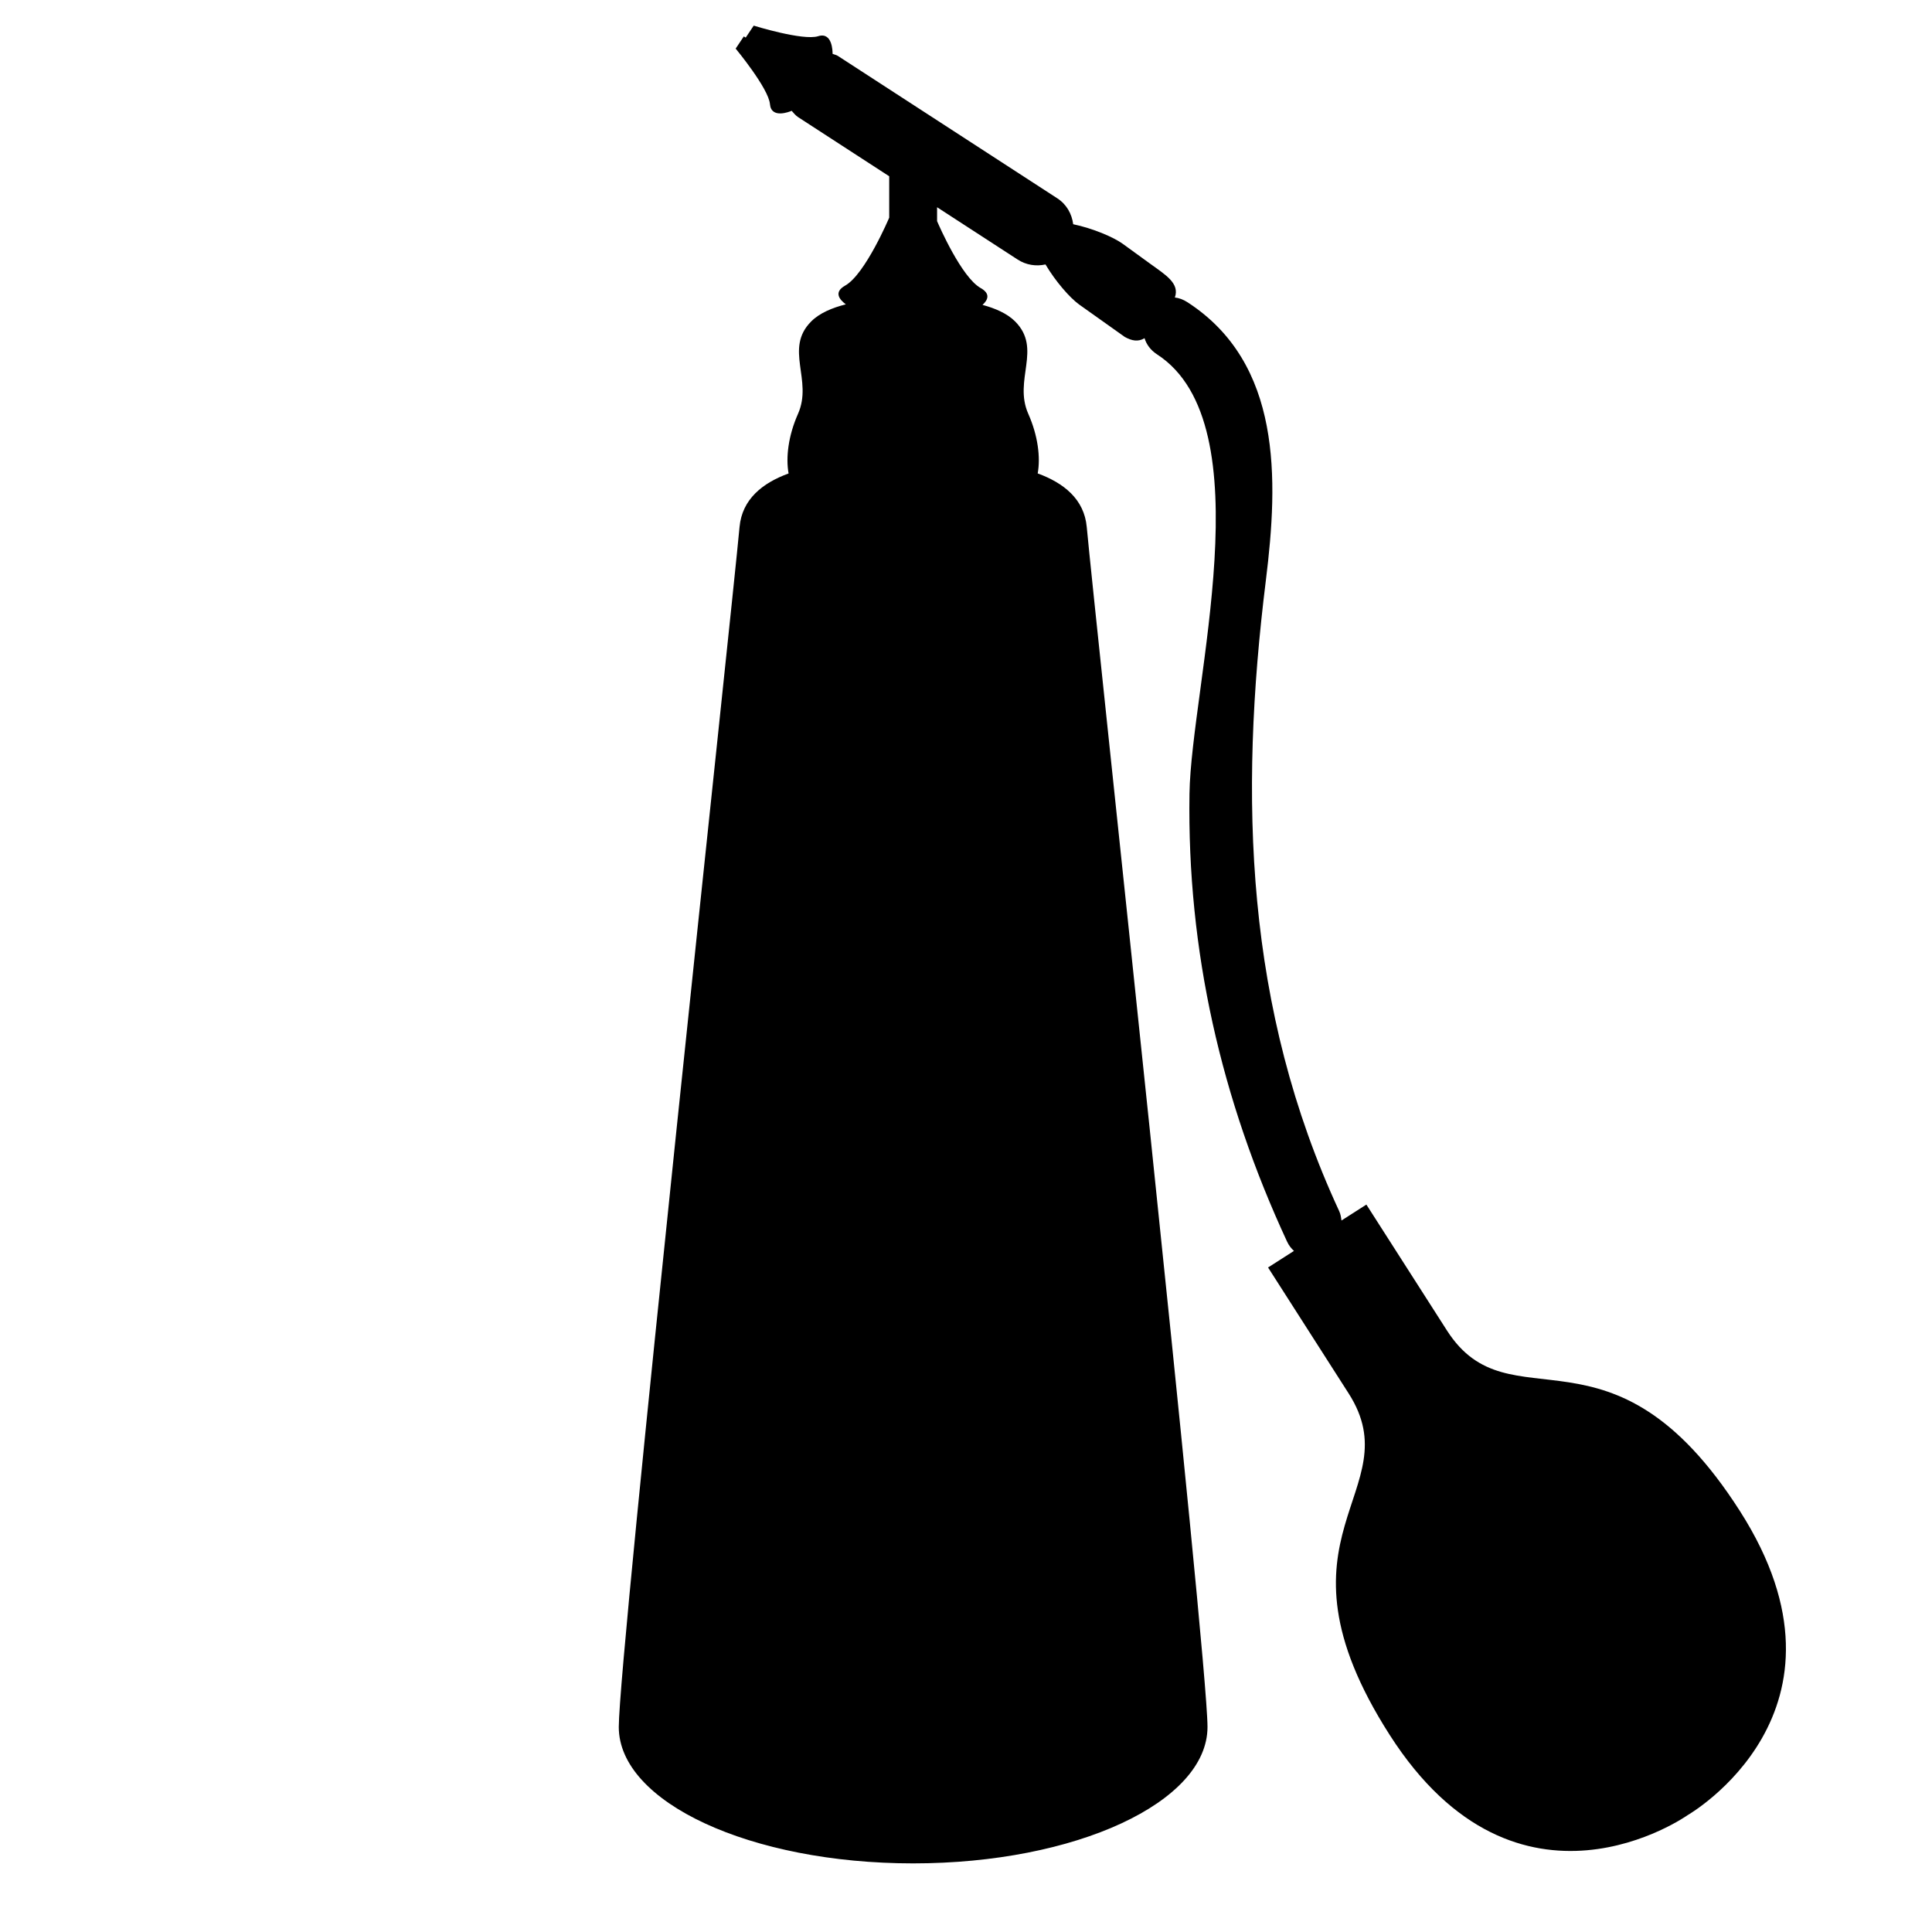
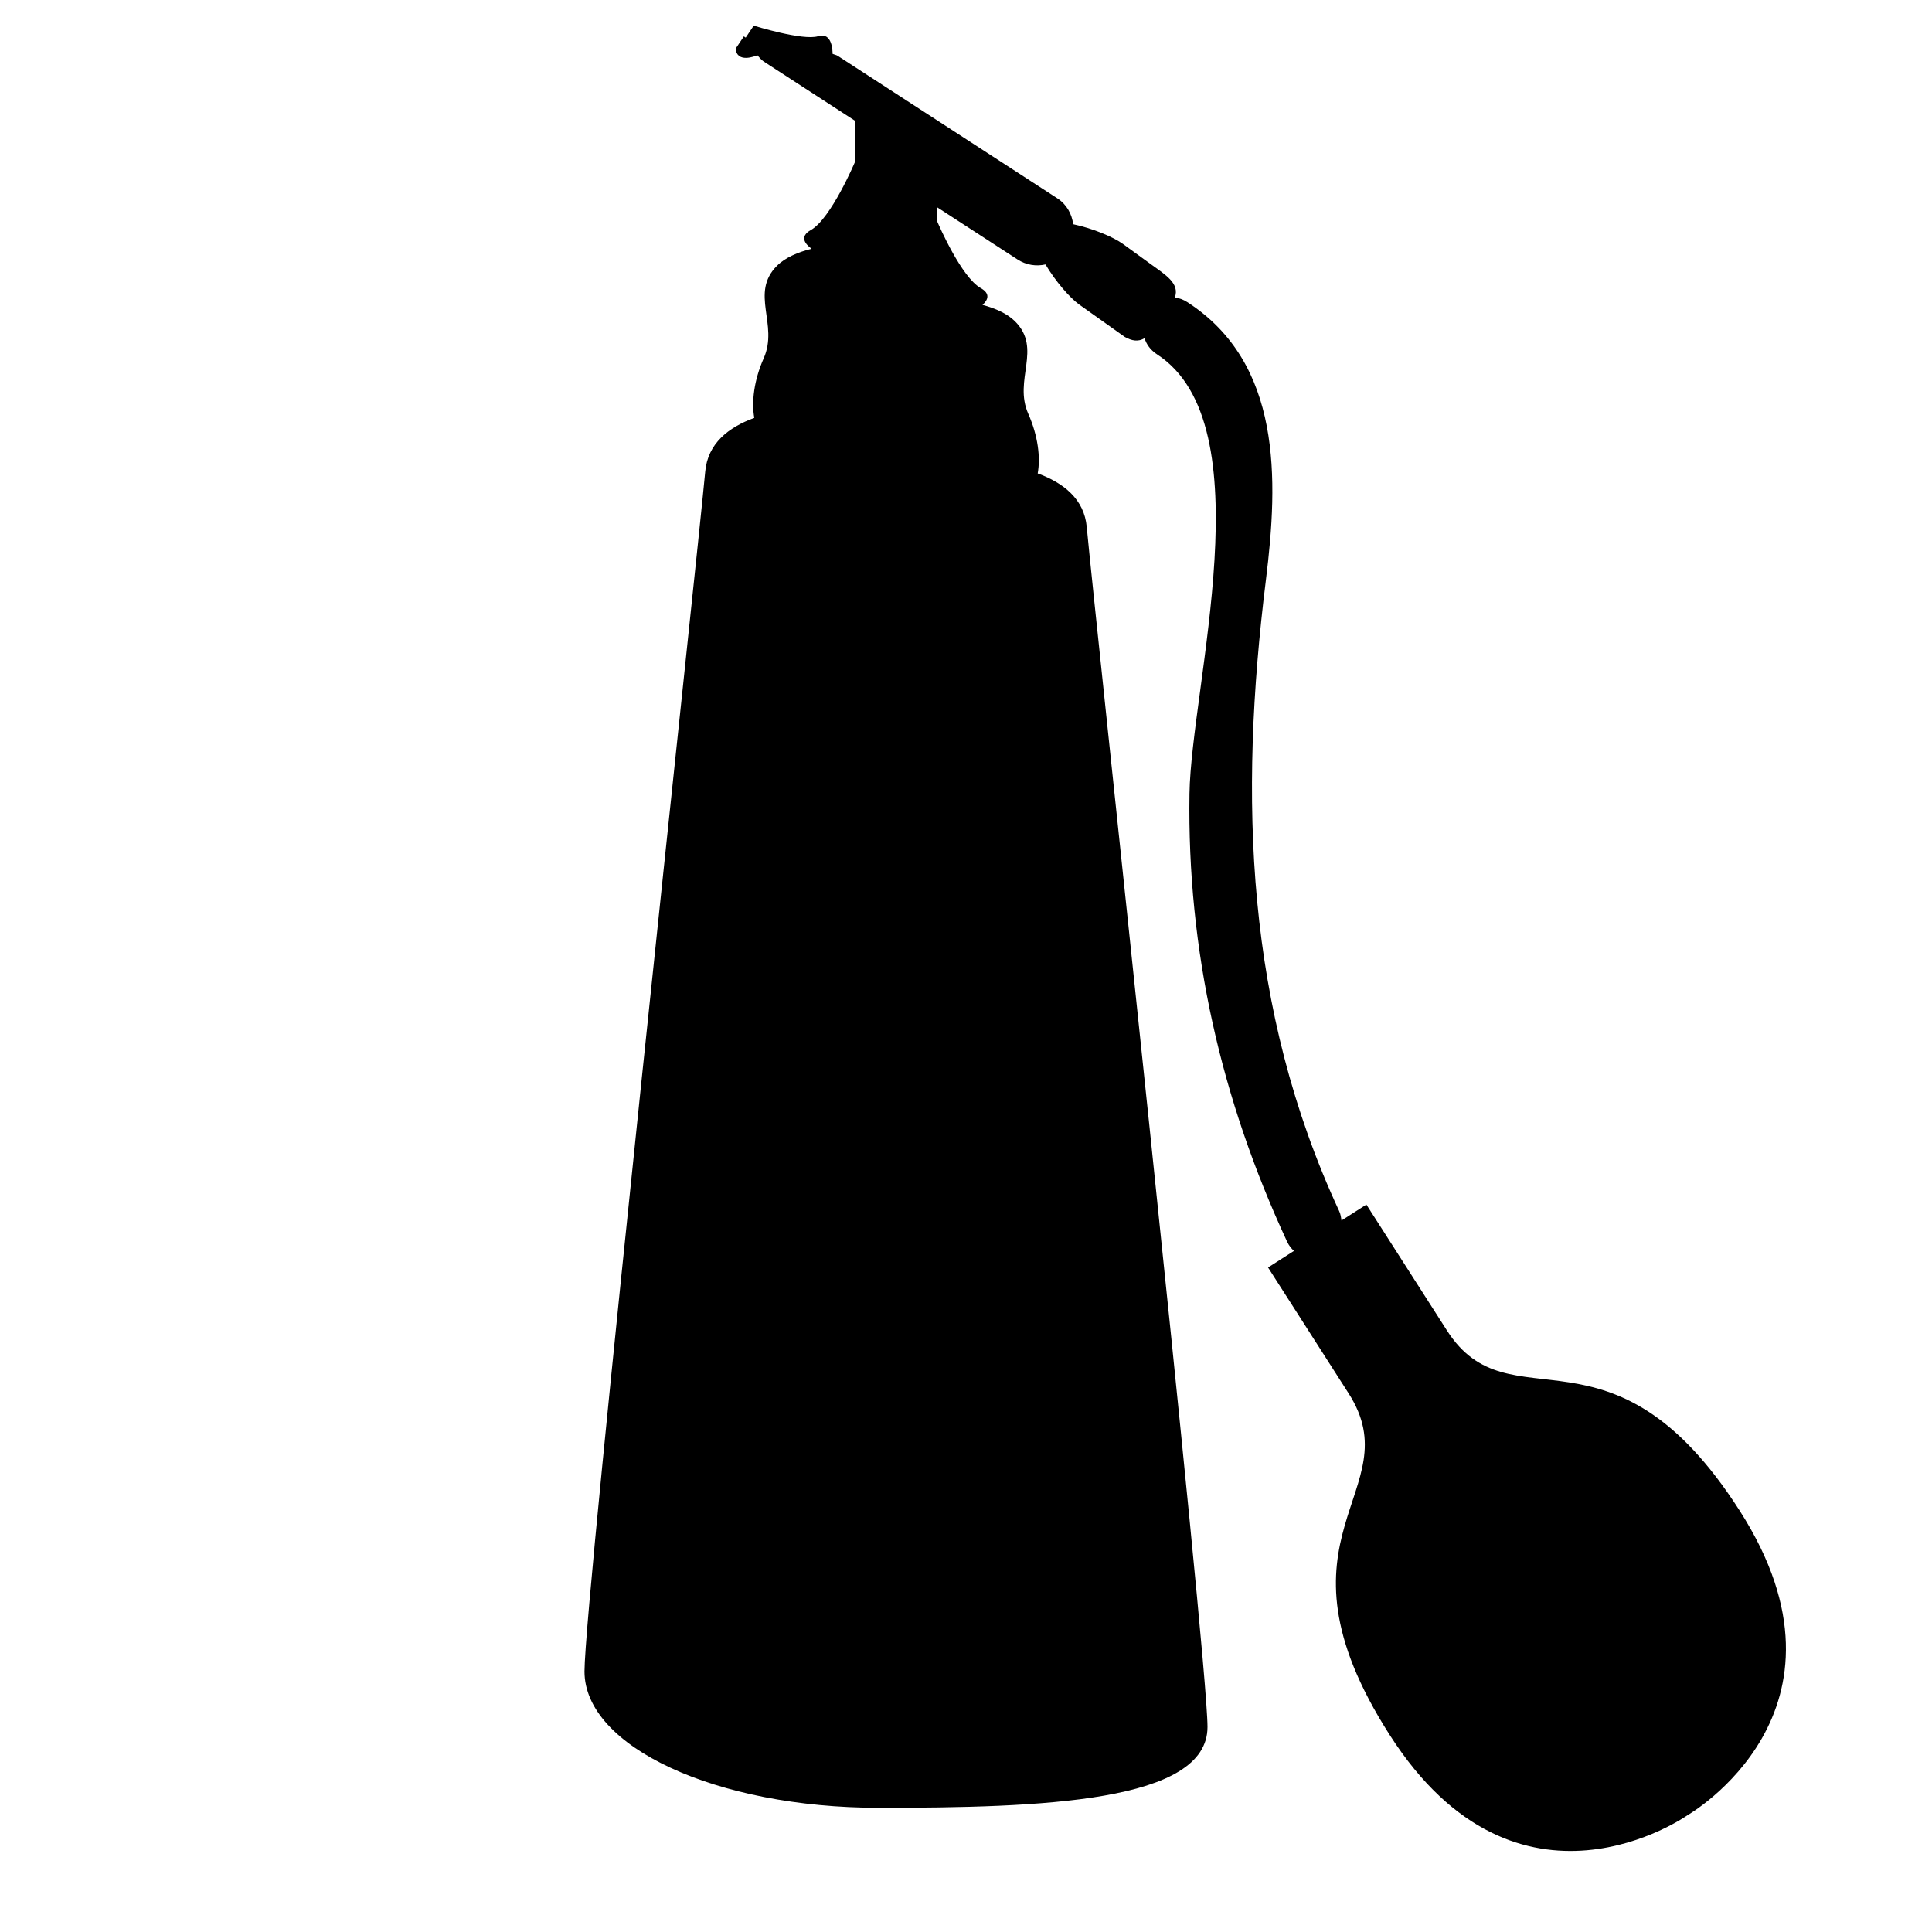
<svg xmlns="http://www.w3.org/2000/svg" version="1.1" id="Capa_1" x="0px" y="0px" width="64px" height="64px" viewBox="0 0 64 64" style="enable-background:new 0 0 64 64;" xml:space="preserve">
  <g>
-     <path d="M47.932,44.074c-2.089-3.264-2.669-4.171-2.669-4.171l-0.825,0.528c-0.014-0.102-0.026-0.204-0.075-0.31   c-3.111-6.705-3.325-13.69-2.429-20.901c0.418-3.359,0.527-7.182-2.597-9.208c-0.142-0.092-0.283-0.141-0.418-0.157   c0.165-0.469-0.301-0.744-0.824-1.123L37.197,8.08c-0.318-0.23-0.999-0.516-1.646-0.652c-0.044-0.339-0.217-0.658-0.526-0.858   l-7.27-4.718c-0.055-0.036-0.117-0.043-0.175-0.069c0.001-0.069-0.002-0.734-0.477-0.584c-0.501,0.158-2.135-0.35-2.135-0.35   l-0.266,0.397l-0.061-0.041l-0.271,0.405c0,0,1.092,1.318,1.136,1.841c0.042,0.491,0.644,0.252,0.719,0.22   c0.067,0.073,0.126,0.152,0.213,0.209l3.018,1.959v1.371c0,0-0.792,1.875-1.458,2.25c-0.382,0.215-0.201,0.455,0.021,0.622   c-0.451,0.113-0.871,0.29-1.146,0.565c-0.906,0.906,0.062,1.938-0.438,3.062c-0.323,0.727-0.408,1.451-0.312,1.975   c-0.861,0.314-1.541,0.851-1.625,1.775c-0.25,2.75-4,37.375-4,39.75c0,2.495,4.365,4.518,9.75,4.518S40,59.704,40,57.208   c0-2.375-3.75-37-4-39.75c-0.084-0.923-0.764-1.461-1.625-1.775c0.096-0.525,0.011-1.248-0.312-1.975   c-0.5-1.125,0.469-2.156-0.438-3.062c-0.261-0.261-0.654-0.432-1.078-0.546c0.178-0.162,0.273-0.37-0.061-0.558   c-0.632-0.356-1.369-2.042-1.444-2.217v-0.46l2.668,1.732c0.284,0.185,0.616,0.232,0.923,0.163   c0.331,0.559,0.801,1.099,1.112,1.325l1.514,1.076c0.233,0.13,0.446,0.17,0.655,0.042c0.063,0.202,0.193,0.391,0.415,0.536   c3.585,2.326,1.129,10.984,1.074,14.553c-0.08,5.205,1.049,10.131,3.233,14.838c0.061,0.132,0.142,0.229,0.228,0.308l-0.858,0.549   c0,0,0.58,0.907,2.669,4.171s-2.895,4.664,1.36,11.313c4.255,6.649,9.873,2.656,9.873,2.656s5.98-3.428,1.725-10.078   C53.38,43.4,50.021,47.338,47.932,44.074z" />
+     <path d="M47.932,44.074c-2.089-3.264-2.669-4.171-2.669-4.171l-0.825,0.528c-0.014-0.102-0.026-0.204-0.075-0.31   c-3.111-6.705-3.325-13.69-2.429-20.901c0.418-3.359,0.527-7.182-2.597-9.208c-0.142-0.092-0.283-0.141-0.418-0.157   c0.165-0.469-0.301-0.744-0.824-1.123L37.197,8.08c-0.318-0.23-0.999-0.516-1.646-0.652c-0.044-0.339-0.217-0.658-0.526-0.858   l-7.27-4.718c-0.055-0.036-0.117-0.043-0.175-0.069c0.001-0.069-0.002-0.734-0.477-0.584c-0.501,0.158-2.135-0.35-2.135-0.35   l-0.266,0.397l-0.061-0.041l-0.271,0.405c0.042,0.491,0.644,0.252,0.719,0.22   c0.067,0.073,0.126,0.152,0.213,0.209l3.018,1.959v1.371c0,0-0.792,1.875-1.458,2.25c-0.382,0.215-0.201,0.455,0.021,0.622   c-0.451,0.113-0.871,0.29-1.146,0.565c-0.906,0.906,0.062,1.938-0.438,3.062c-0.323,0.727-0.408,1.451-0.312,1.975   c-0.861,0.314-1.541,0.851-1.625,1.775c-0.25,2.75-4,37.375-4,39.75c0,2.495,4.365,4.518,9.75,4.518S40,59.704,40,57.208   c0-2.375-3.75-37-4-39.75c-0.084-0.923-0.764-1.461-1.625-1.775c0.096-0.525,0.011-1.248-0.312-1.975   c-0.5-1.125,0.469-2.156-0.438-3.062c-0.261-0.261-0.654-0.432-1.078-0.546c0.178-0.162,0.273-0.37-0.061-0.558   c-0.632-0.356-1.369-2.042-1.444-2.217v-0.46l2.668,1.732c0.284,0.185,0.616,0.232,0.923,0.163   c0.331,0.559,0.801,1.099,1.112,1.325l1.514,1.076c0.233,0.13,0.446,0.17,0.655,0.042c0.063,0.202,0.193,0.391,0.415,0.536   c3.585,2.326,1.129,10.984,1.074,14.553c-0.08,5.205,1.049,10.131,3.233,14.838c0.061,0.132,0.142,0.229,0.228,0.308l-0.858,0.549   c0,0,0.58,0.907,2.669,4.171s-2.895,4.664,1.36,11.313c4.255,6.649,9.873,2.656,9.873,2.656s5.98-3.428,1.725-10.078   C53.38,43.4,50.021,47.338,47.932,44.074z" />
  </g>
</svg>